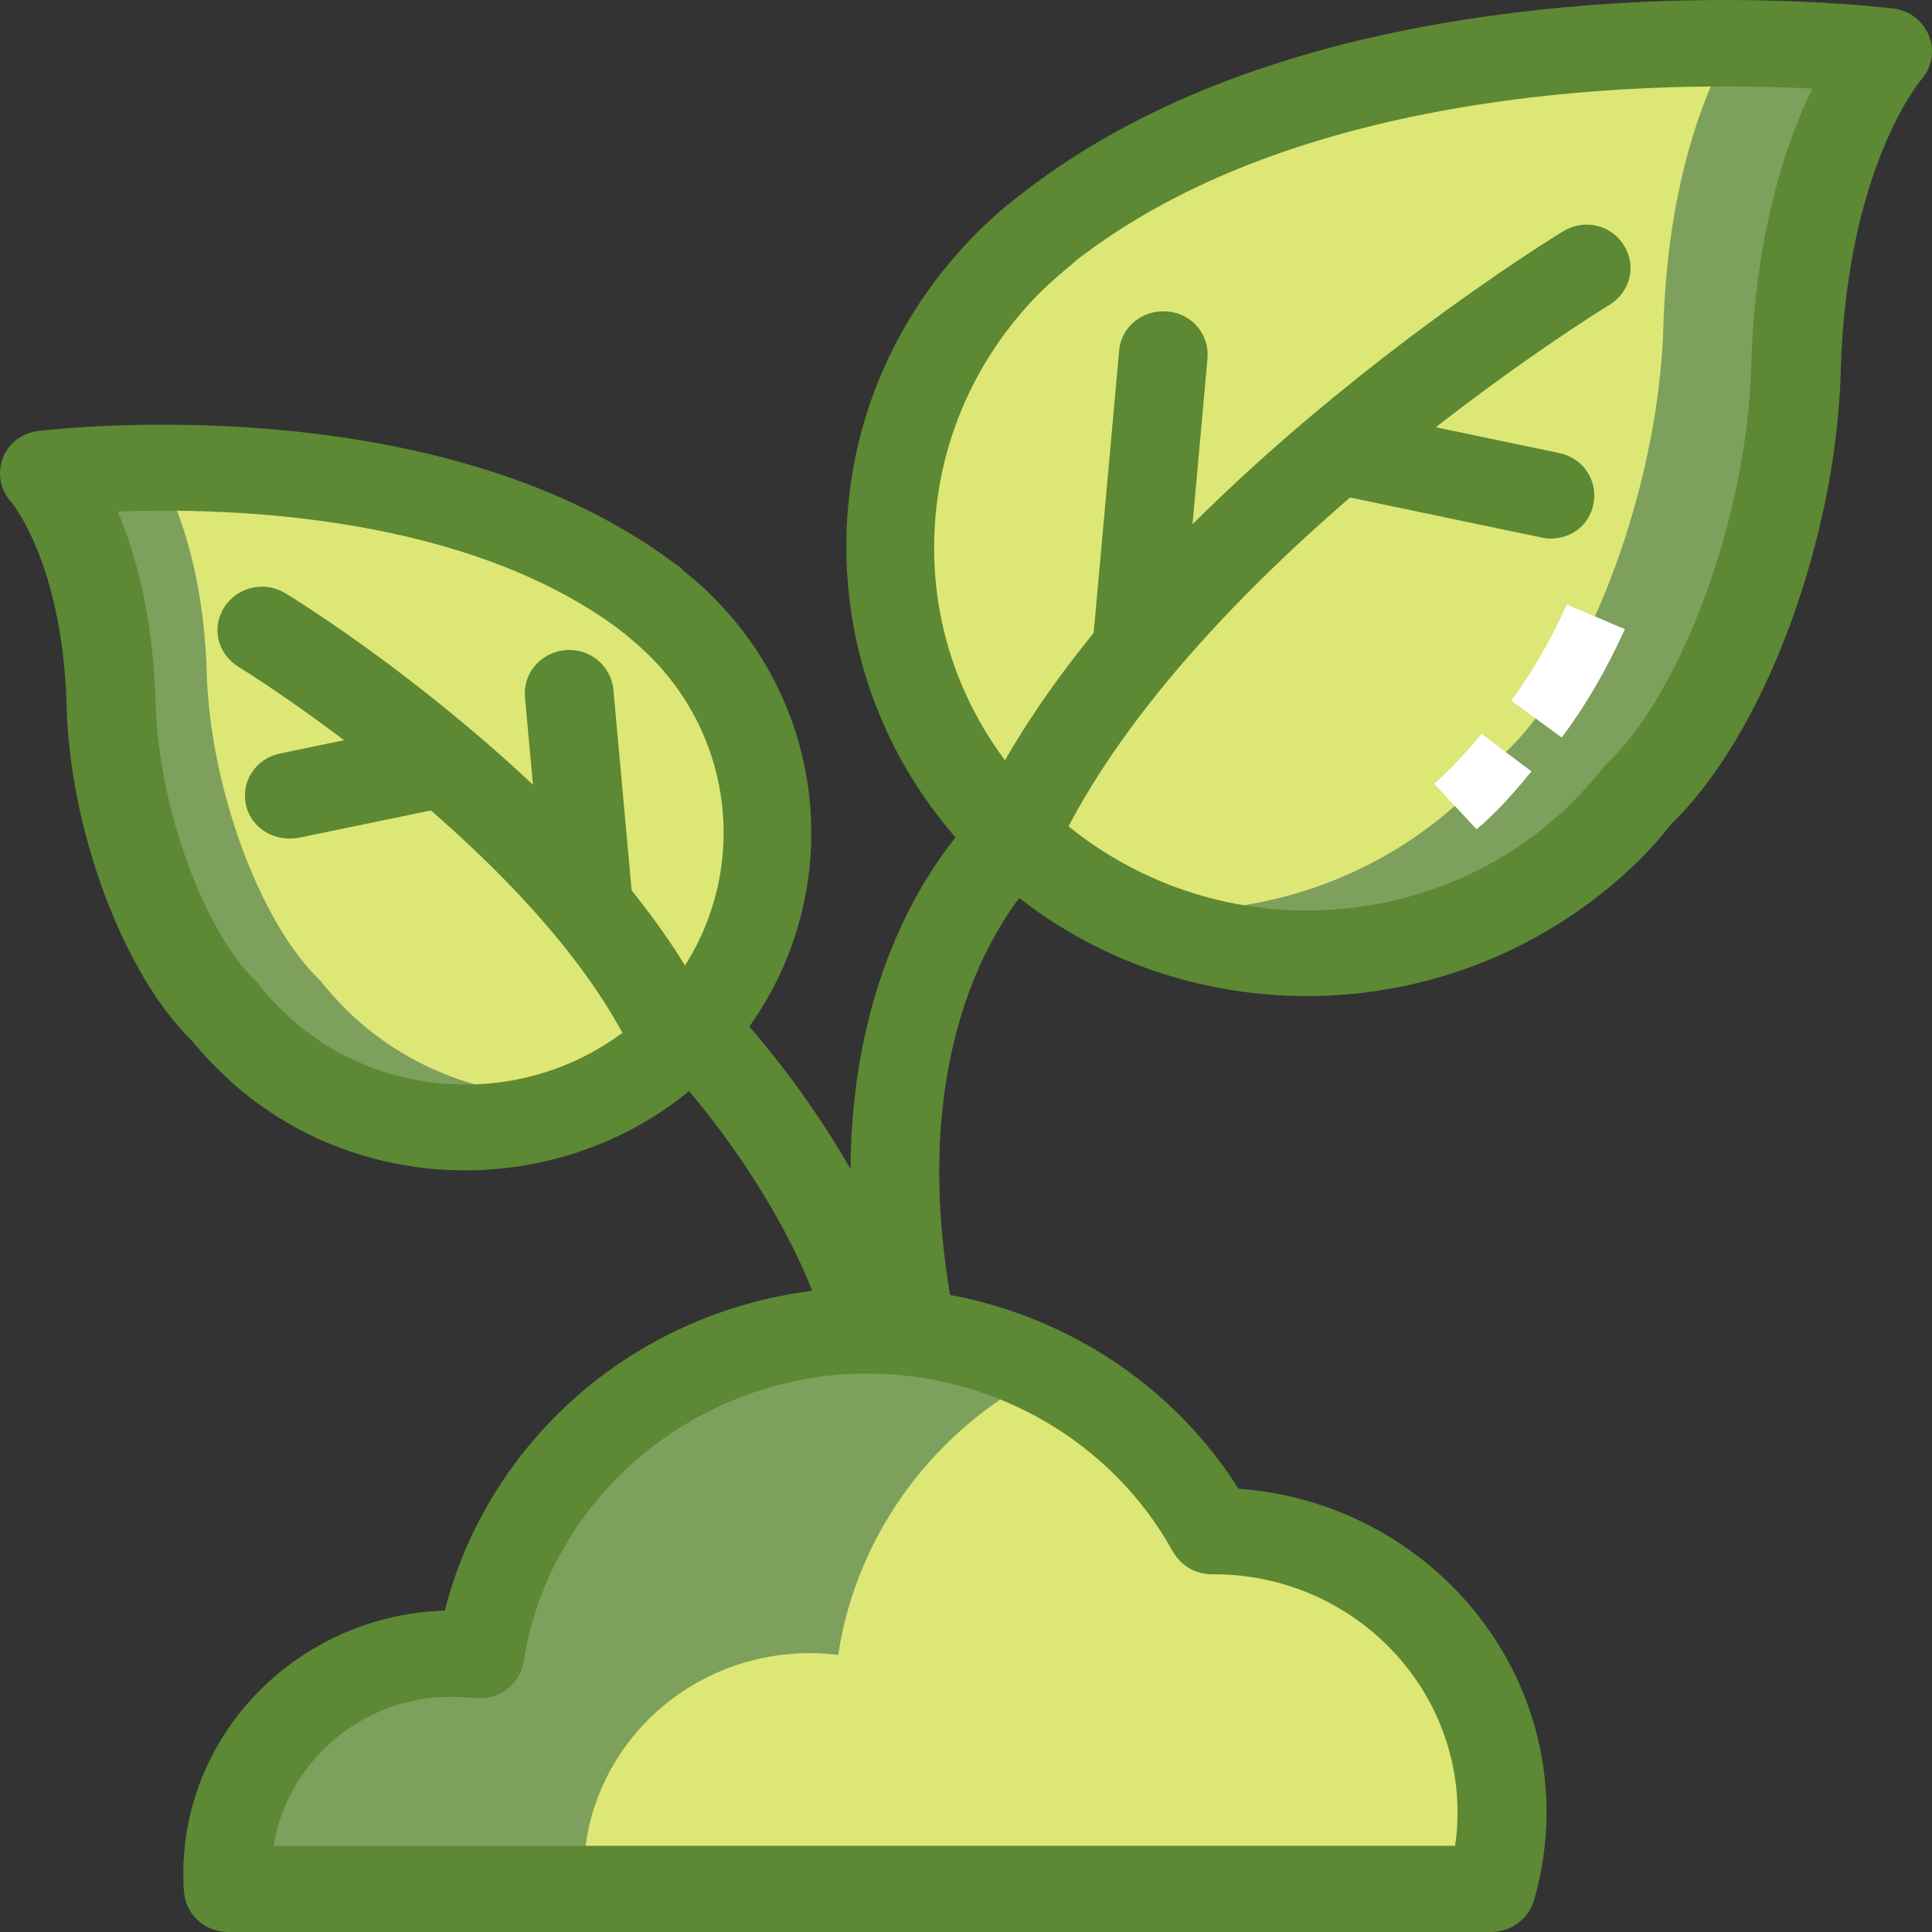
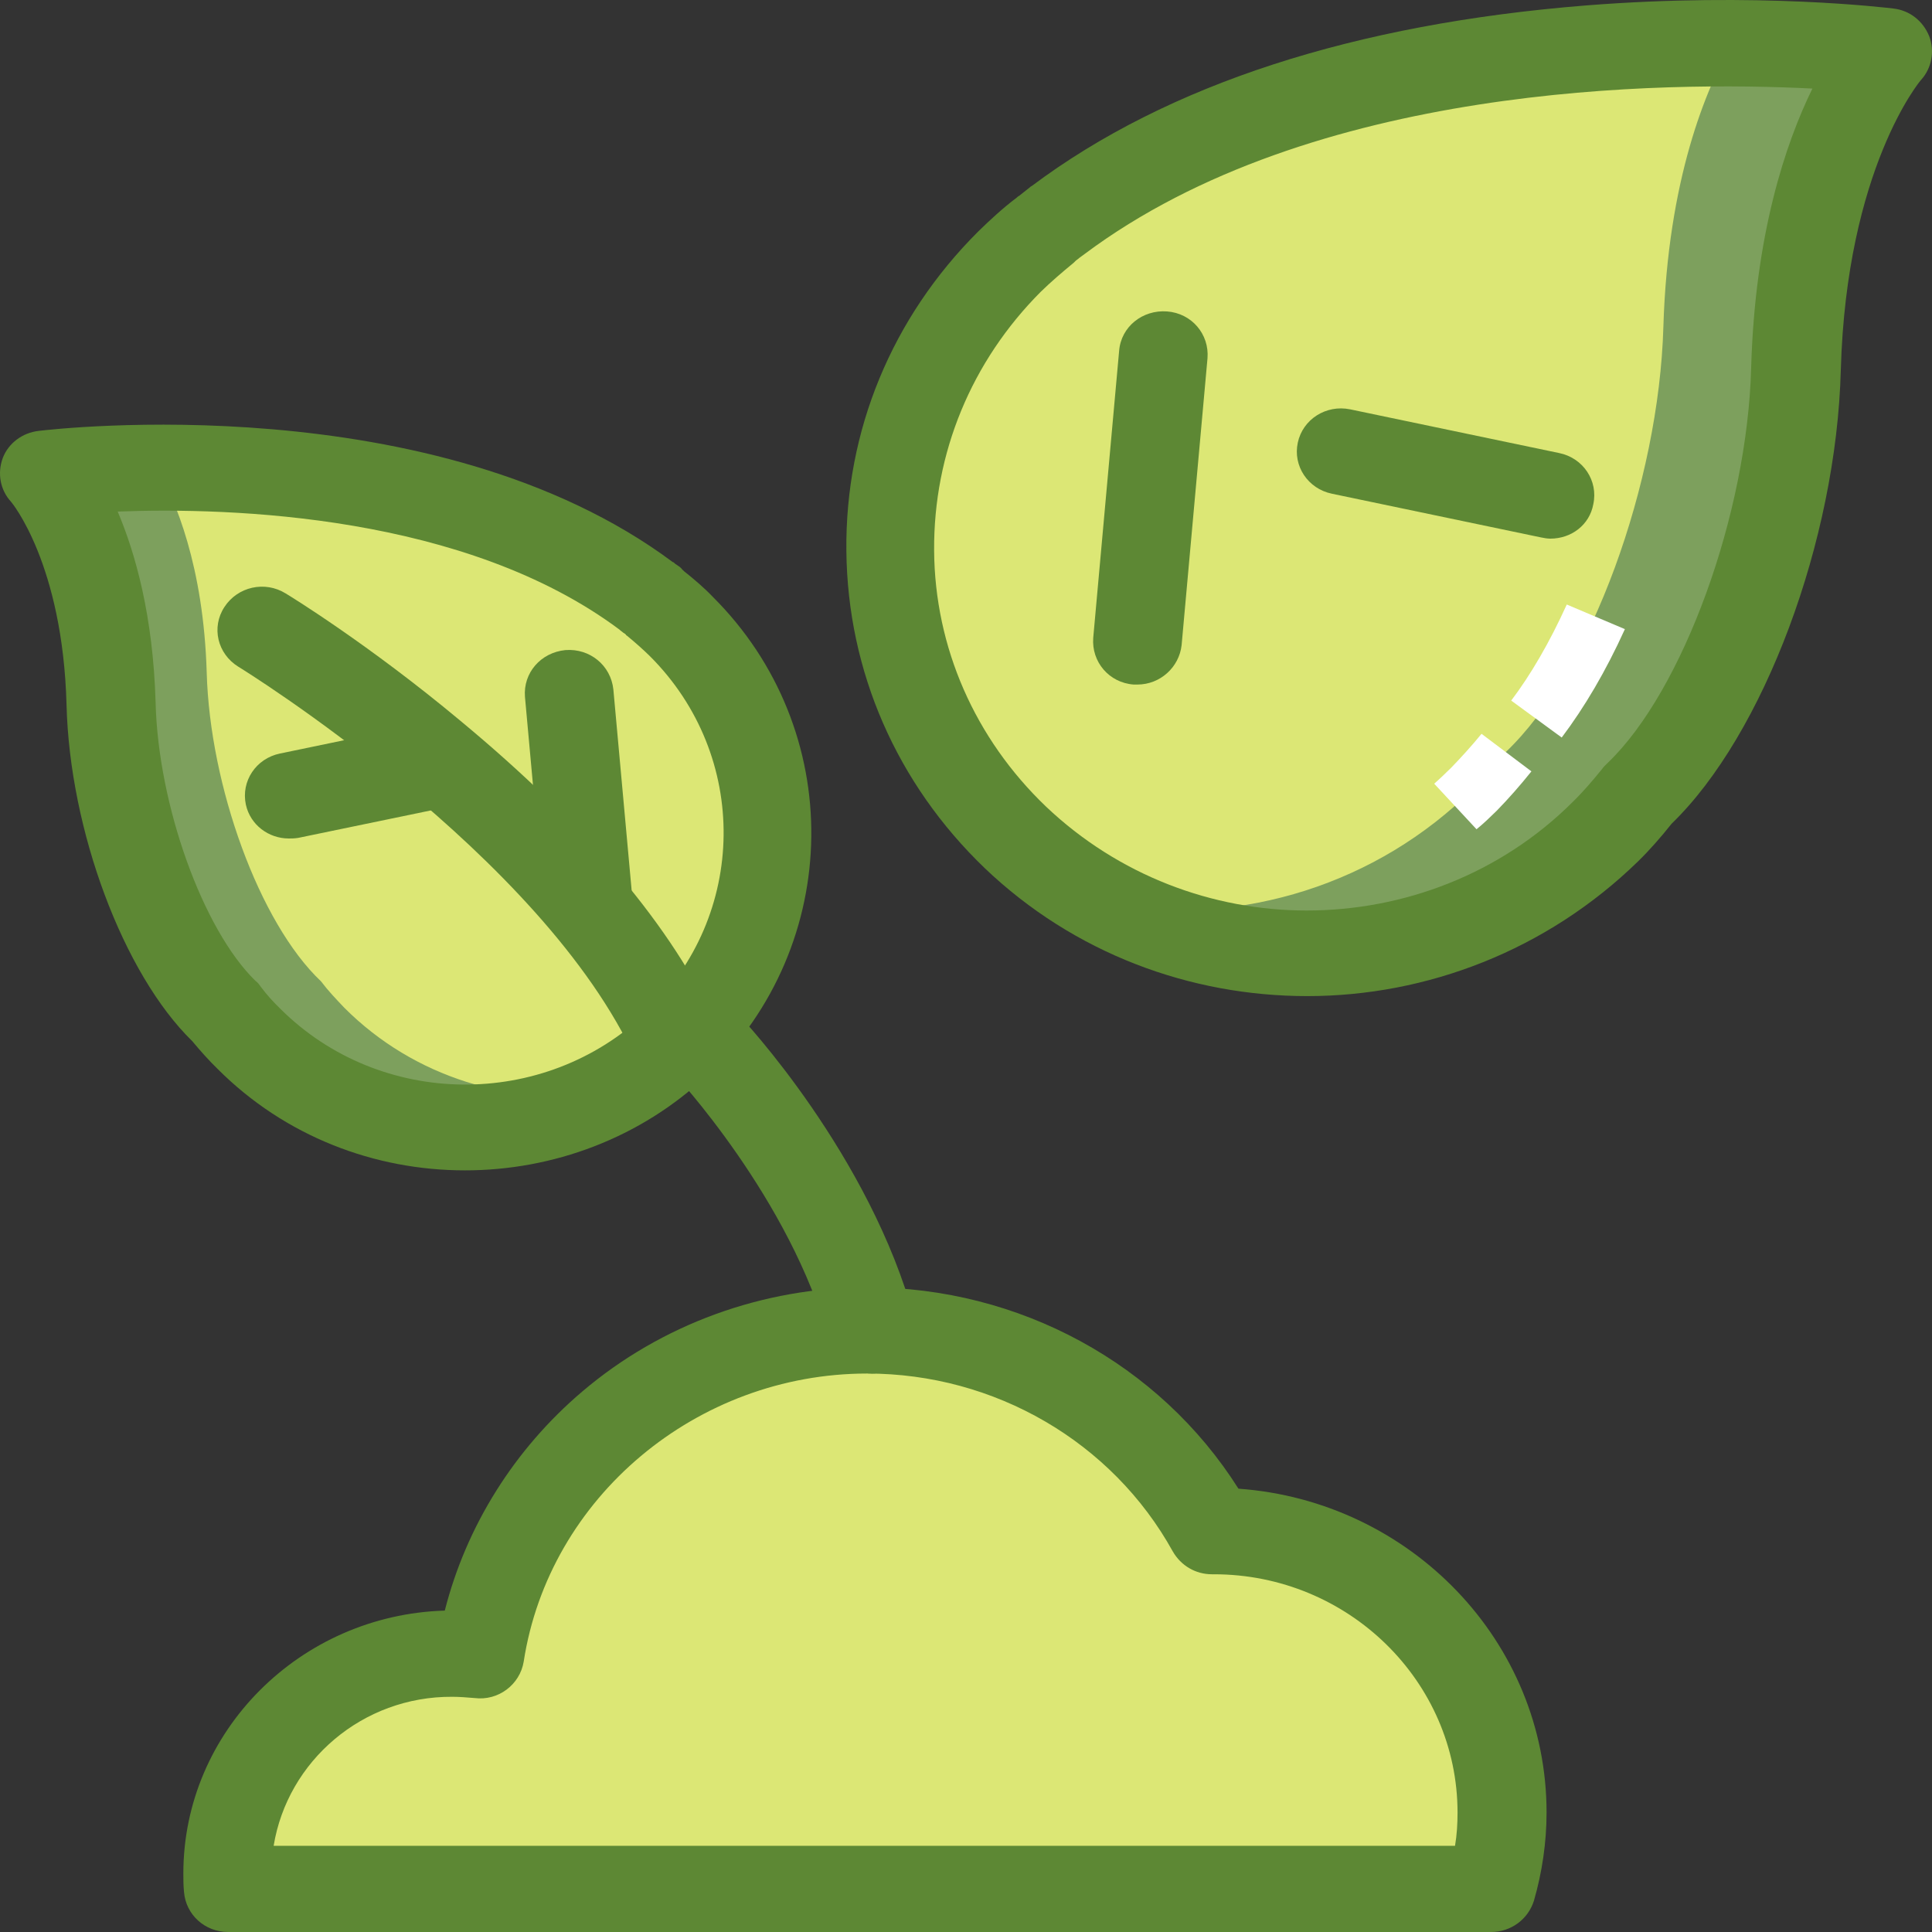
<svg xmlns="http://www.w3.org/2000/svg" width="50" height="50" viewBox="0 0 50 50" fill="none">
  <rect x="0" y="0" width="50" height="50" fill="#333333" stroke="none" />
  <path d="M38.587 48.885C38.767 48.247 38.865 47.594 38.865 46.909C38.865 42.893 35.515 39.627 31.397 39.627H31.365C29.649 36.535 26.299 34.432 22.443 34.432C17.361 34.432 13.161 38.081 12.426 42.83C12.197 42.798 11.952 42.782 11.707 42.782C8.471 42.782 5.857 45.331 5.857 48.486C5.857 48.614 5.857 48.757 5.873 48.885H38.587Z" fill="#DCE775" />
-   <path d="M20.972 42.782C21.217 42.782 21.446 42.798 21.691 42.83C22.181 39.627 24.24 36.934 27.084 35.515C25.695 34.814 24.126 34.432 22.459 34.432C17.377 34.432 13.177 38.081 12.442 42.83C12.213 42.798 11.968 42.782 11.723 42.782C8.488 42.782 5.873 45.331 5.873 48.486C5.873 48.614 5.873 48.757 5.889 48.885H15.122C15.106 48.757 15.106 48.614 15.106 48.486C15.122 45.331 17.736 42.782 20.972 42.782Z" fill="#7DA05D" />
  <path d="M38.587 50H5.906C5.301 50 4.811 49.554 4.762 48.964C4.745 48.789 4.745 48.63 4.745 48.486C4.745 44.805 7.769 41.794 11.511 41.682C12.066 39.499 13.308 37.507 15.073 36.009C17.116 34.273 19.746 33.316 22.459 33.316C26.381 33.316 30.008 35.292 32.051 38.527C36.496 38.846 40.025 42.479 40.025 46.909C40.025 47.673 39.911 48.454 39.699 49.187C39.551 49.665 39.11 50 38.587 50ZM7.082 47.769H37.656C37.705 47.482 37.721 47.196 37.721 46.909C37.721 43.515 34.894 40.742 31.414 40.742H31.365C30.94 40.742 30.564 40.519 30.352 40.152C28.783 37.316 25.744 35.547 22.443 35.547C18.031 35.547 14.207 38.75 13.553 43.005C13.455 43.594 12.9 44.025 12.279 43.945C12.082 43.929 11.886 43.913 11.707 43.913C9.386 43.897 7.442 45.57 7.082 47.769Z" fill="#5D8834" />
  <path d="M42.378 20.553C42.378 20.553 42.395 20.553 42.378 20.553C44.584 18.45 46.349 13.557 46.464 9.526C46.627 3.758 48.817 1.32 48.817 1.32C48.817 1.32 35.45 -0.322 27.378 5.702C27.361 5.718 27.328 5.734 27.312 5.75C27.23 5.813 27.165 5.861 27.083 5.925C26.757 6.18 26.43 6.467 26.119 6.769C21.952 10.928 22.018 17.589 26.266 21.652C30.515 25.716 37.362 25.652 41.529 21.509C41.839 21.206 42.117 20.887 42.378 20.553Z" fill="#DCE775" />
  <path d="M42.379 20.553C42.379 20.553 42.395 20.553 42.379 20.553C44.584 18.449 46.349 13.557 46.464 9.526C46.627 3.757 48.817 1.319 48.817 1.319C48.817 1.319 47.232 1.128 44.83 1.112C44.16 2.276 43.163 4.634 43.048 8.458C42.934 12.49 41.169 17.382 38.963 19.469C38.702 19.788 38.424 20.106 38.13 20.409C35.613 22.911 32.149 23.931 28.848 23.453C32.95 25.54 38.13 24.871 41.545 21.477C41.839 21.206 42.117 20.887 42.379 20.553Z" fill="#7DA05D" />
  <path d="M33.832 25.779C30.809 25.779 27.802 24.68 25.482 22.465C23.211 20.282 21.936 17.382 21.904 14.258C21.871 11.151 23.08 8.219 25.319 5.988C25.629 5.686 25.956 5.383 26.316 5.112C26.332 5.096 26.348 5.08 26.381 5.064C26.446 5.016 26.495 4.969 26.561 4.921L26.642 4.857C26.659 4.841 26.675 4.825 26.708 4.809C30.221 2.18 35.058 0.618 41.055 0.14C45.483 -0.21 48.849 0.204 48.997 0.22C49.422 0.268 49.765 0.539 49.928 0.937C50.075 1.32 49.993 1.766 49.716 2.069C49.699 2.084 47.787 4.363 47.64 9.574C47.526 13.988 45.647 19.007 43.261 21.318C42.983 21.668 42.689 22.003 42.395 22.29C40.026 24.6 36.921 25.779 33.832 25.779ZM27.835 6.753L27.786 6.801C27.476 7.056 27.198 7.295 26.936 7.55C25.139 9.351 24.159 11.725 24.175 14.243C24.191 16.76 25.237 19.119 27.067 20.871C28.946 22.656 31.381 23.564 33.816 23.564C36.316 23.564 38.833 22.624 40.712 20.744C40.973 20.489 41.218 20.202 41.464 19.899C41.496 19.852 41.529 19.82 41.578 19.772L41.611 19.74C43.555 17.876 45.222 13.303 45.32 9.51C45.418 6.084 46.202 3.726 46.905 2.292C43.081 2.1 33.963 2.164 28.064 6.578L27.933 6.674C27.901 6.706 27.868 6.721 27.835 6.753Z" fill="#5D8834" />
-   <path d="M26.266 22.768C26.119 22.768 25.956 22.736 25.809 22.672C25.237 22.417 24.976 21.764 25.221 21.206C28.865 13.159 39.976 6.275 40.45 5.989C40.989 5.654 41.692 5.813 42.019 6.339C42.362 6.865 42.199 7.55 41.66 7.885C41.627 7.901 38.849 9.606 35.695 12.235C31.577 15.661 28.685 19.071 27.296 22.114C27.133 22.529 26.708 22.768 26.266 22.768Z" fill="#5D8834" />
  <path d="M29.436 17.716H29.338C28.701 17.669 28.244 17.127 28.293 16.505L28.963 9.08C29.012 8.458 29.567 8.012 30.204 8.06C30.842 8.108 31.299 8.649 31.25 9.271L30.58 16.697C30.515 17.27 30.025 17.716 29.436 17.716ZM40.123 13.94C40.042 13.94 39.96 13.924 39.878 13.908L34.469 12.777C33.849 12.649 33.456 12.059 33.587 11.454C33.718 10.848 34.322 10.466 34.943 10.594L40.352 11.725C40.973 11.852 41.365 12.442 41.235 13.047C41.137 13.589 40.663 13.94 40.123 13.94Z" fill="#5D8834" />
  <path d="M38.212 21.461L37.117 20.282C37.264 20.154 37.411 20.011 37.558 19.867C37.819 19.597 38.081 19.31 38.342 18.991L39.633 19.963C39.339 20.33 39.045 20.664 38.734 20.983C38.555 21.158 38.391 21.317 38.212 21.461ZM40.417 19.087L39.11 18.131C39.617 17.461 40.107 16.617 40.548 15.645L42.052 16.282C41.561 17.366 41.006 18.306 40.417 19.087Z" fill="white" />
  <path d="M5.84 26.194C5.824 26.194 5.824 26.194 5.84 26.194C4.239 24.68 2.964 21.127 2.883 18.195C2.768 14.02 1.167 12.235 1.167 12.235C1.167 12.235 10.873 11.04 16.723 15.406C16.74 15.422 16.756 15.438 16.772 15.438C16.821 15.486 16.887 15.518 16.936 15.565C17.181 15.757 17.41 15.964 17.622 16.171C20.645 19.183 20.596 24.011 17.508 26.975C14.419 29.922 9.468 29.875 6.429 26.863C6.216 26.656 6.02 26.433 5.84 26.194Z" fill="#DCE775" />
  <path d="M5.84 26.194C5.824 26.194 5.824 26.194 5.84 26.194C4.239 24.68 2.964 21.127 2.883 18.195C2.768 14.02 1.167 12.235 1.167 12.235C1.167 12.235 2.311 12.092 4.059 12.092C4.533 12.936 5.268 14.641 5.35 17.414C5.432 20.33 6.706 23.883 8.308 25.397C8.488 25.636 8.7 25.859 8.912 26.082C10.726 27.899 13.259 28.632 15.645 28.297C12.671 29.811 8.912 29.317 6.445 26.863C6.216 26.656 6.02 26.433 5.84 26.194Z" fill="#7DA05D" />
  <path d="M12.034 30.289C9.697 30.289 7.376 29.413 5.628 27.66C5.399 27.437 5.187 27.198 4.974 26.943C3.193 25.206 1.804 21.493 1.722 18.242C1.624 14.593 0.301 13 0.284 12.984C0.007 12.681 -0.075 12.251 0.072 11.852C0.219 11.47 0.579 11.199 1.003 11.151C1.412 11.104 11.249 9.956 17.41 14.546C17.426 14.546 17.442 14.561 17.459 14.577L17.475 14.593L17.524 14.625C17.573 14.657 17.622 14.689 17.655 14.737L17.704 14.784C17.965 14.992 18.227 15.215 18.439 15.438C21.903 18.88 21.838 24.441 18.308 27.819C16.576 29.46 14.305 30.289 12.034 30.289ZM6.608 25.381C6.674 25.429 6.706 25.477 6.739 25.524C6.903 25.747 7.082 25.939 7.262 26.114C9.844 28.68 14.076 28.727 16.723 26.21C19.354 23.692 19.403 19.565 16.821 16.983C16.642 16.808 16.446 16.633 16.233 16.458C16.217 16.442 16.2 16.442 16.2 16.426C16.184 16.41 16.168 16.394 16.135 16.378L16.053 16.314L16.037 16.298C12.05 13.319 5.987 13.127 3.046 13.239C3.504 14.322 3.961 15.932 4.027 18.179C4.092 20.84 5.252 24.058 6.608 25.381Z" fill="#5D8834" />
  <path d="M17.508 28.106C17.066 28.106 16.642 27.851 16.462 27.437C14.06 22.13 6.249 17.302 6.167 17.254C5.628 16.92 5.464 16.235 5.808 15.709C6.151 15.183 6.853 15.024 7.393 15.358C7.474 15.406 9.533 16.665 11.919 18.657C15.187 21.366 17.41 24.011 18.553 26.528C18.815 27.086 18.553 27.755 17.965 27.994C17.818 28.074 17.671 28.106 17.508 28.106Z" fill="#5D8834" />
  <path d="M15.22 24.441C14.632 24.441 14.142 24.011 14.076 23.421L13.586 18.035C13.537 17.414 13.994 16.888 14.632 16.824C15.269 16.776 15.808 17.222 15.874 17.844L16.364 23.23C16.413 23.851 15.955 24.377 15.318 24.441H15.22ZM7.474 21.7C6.952 21.7 6.478 21.349 6.363 20.824C6.233 20.218 6.625 19.629 7.246 19.501L11.168 18.688C11.788 18.561 12.393 18.943 12.524 19.549C12.655 20.154 12.262 20.744 11.641 20.872L7.72 21.684C7.622 21.7 7.54 21.7 7.474 21.7Z" fill="#5D8834" />
  <path d="M22.573 35.547C22.067 35.547 21.609 35.212 21.462 34.718C20.465 31.022 17.442 27.787 17.41 27.755C16.985 27.309 17.017 26.592 17.475 26.177C17.933 25.763 18.668 25.795 19.093 26.241C19.24 26.385 22.524 29.906 23.668 34.145C23.832 34.734 23.456 35.356 22.851 35.499C22.753 35.531 22.655 35.547 22.573 35.547Z" fill="#5D8834" />
-   <path d="M23.603 35.611C23.064 35.611 22.59 35.244 22.475 34.718C20.531 25.189 25.319 20.999 25.515 20.823C25.989 20.425 26.708 20.473 27.133 20.935C27.541 21.397 27.492 22.098 27.035 22.497C26.855 22.656 23.064 26.114 24.73 34.272C24.861 34.878 24.453 35.467 23.832 35.579C23.75 35.595 23.668 35.611 23.603 35.611Z" fill="#5D8834" />
</svg>